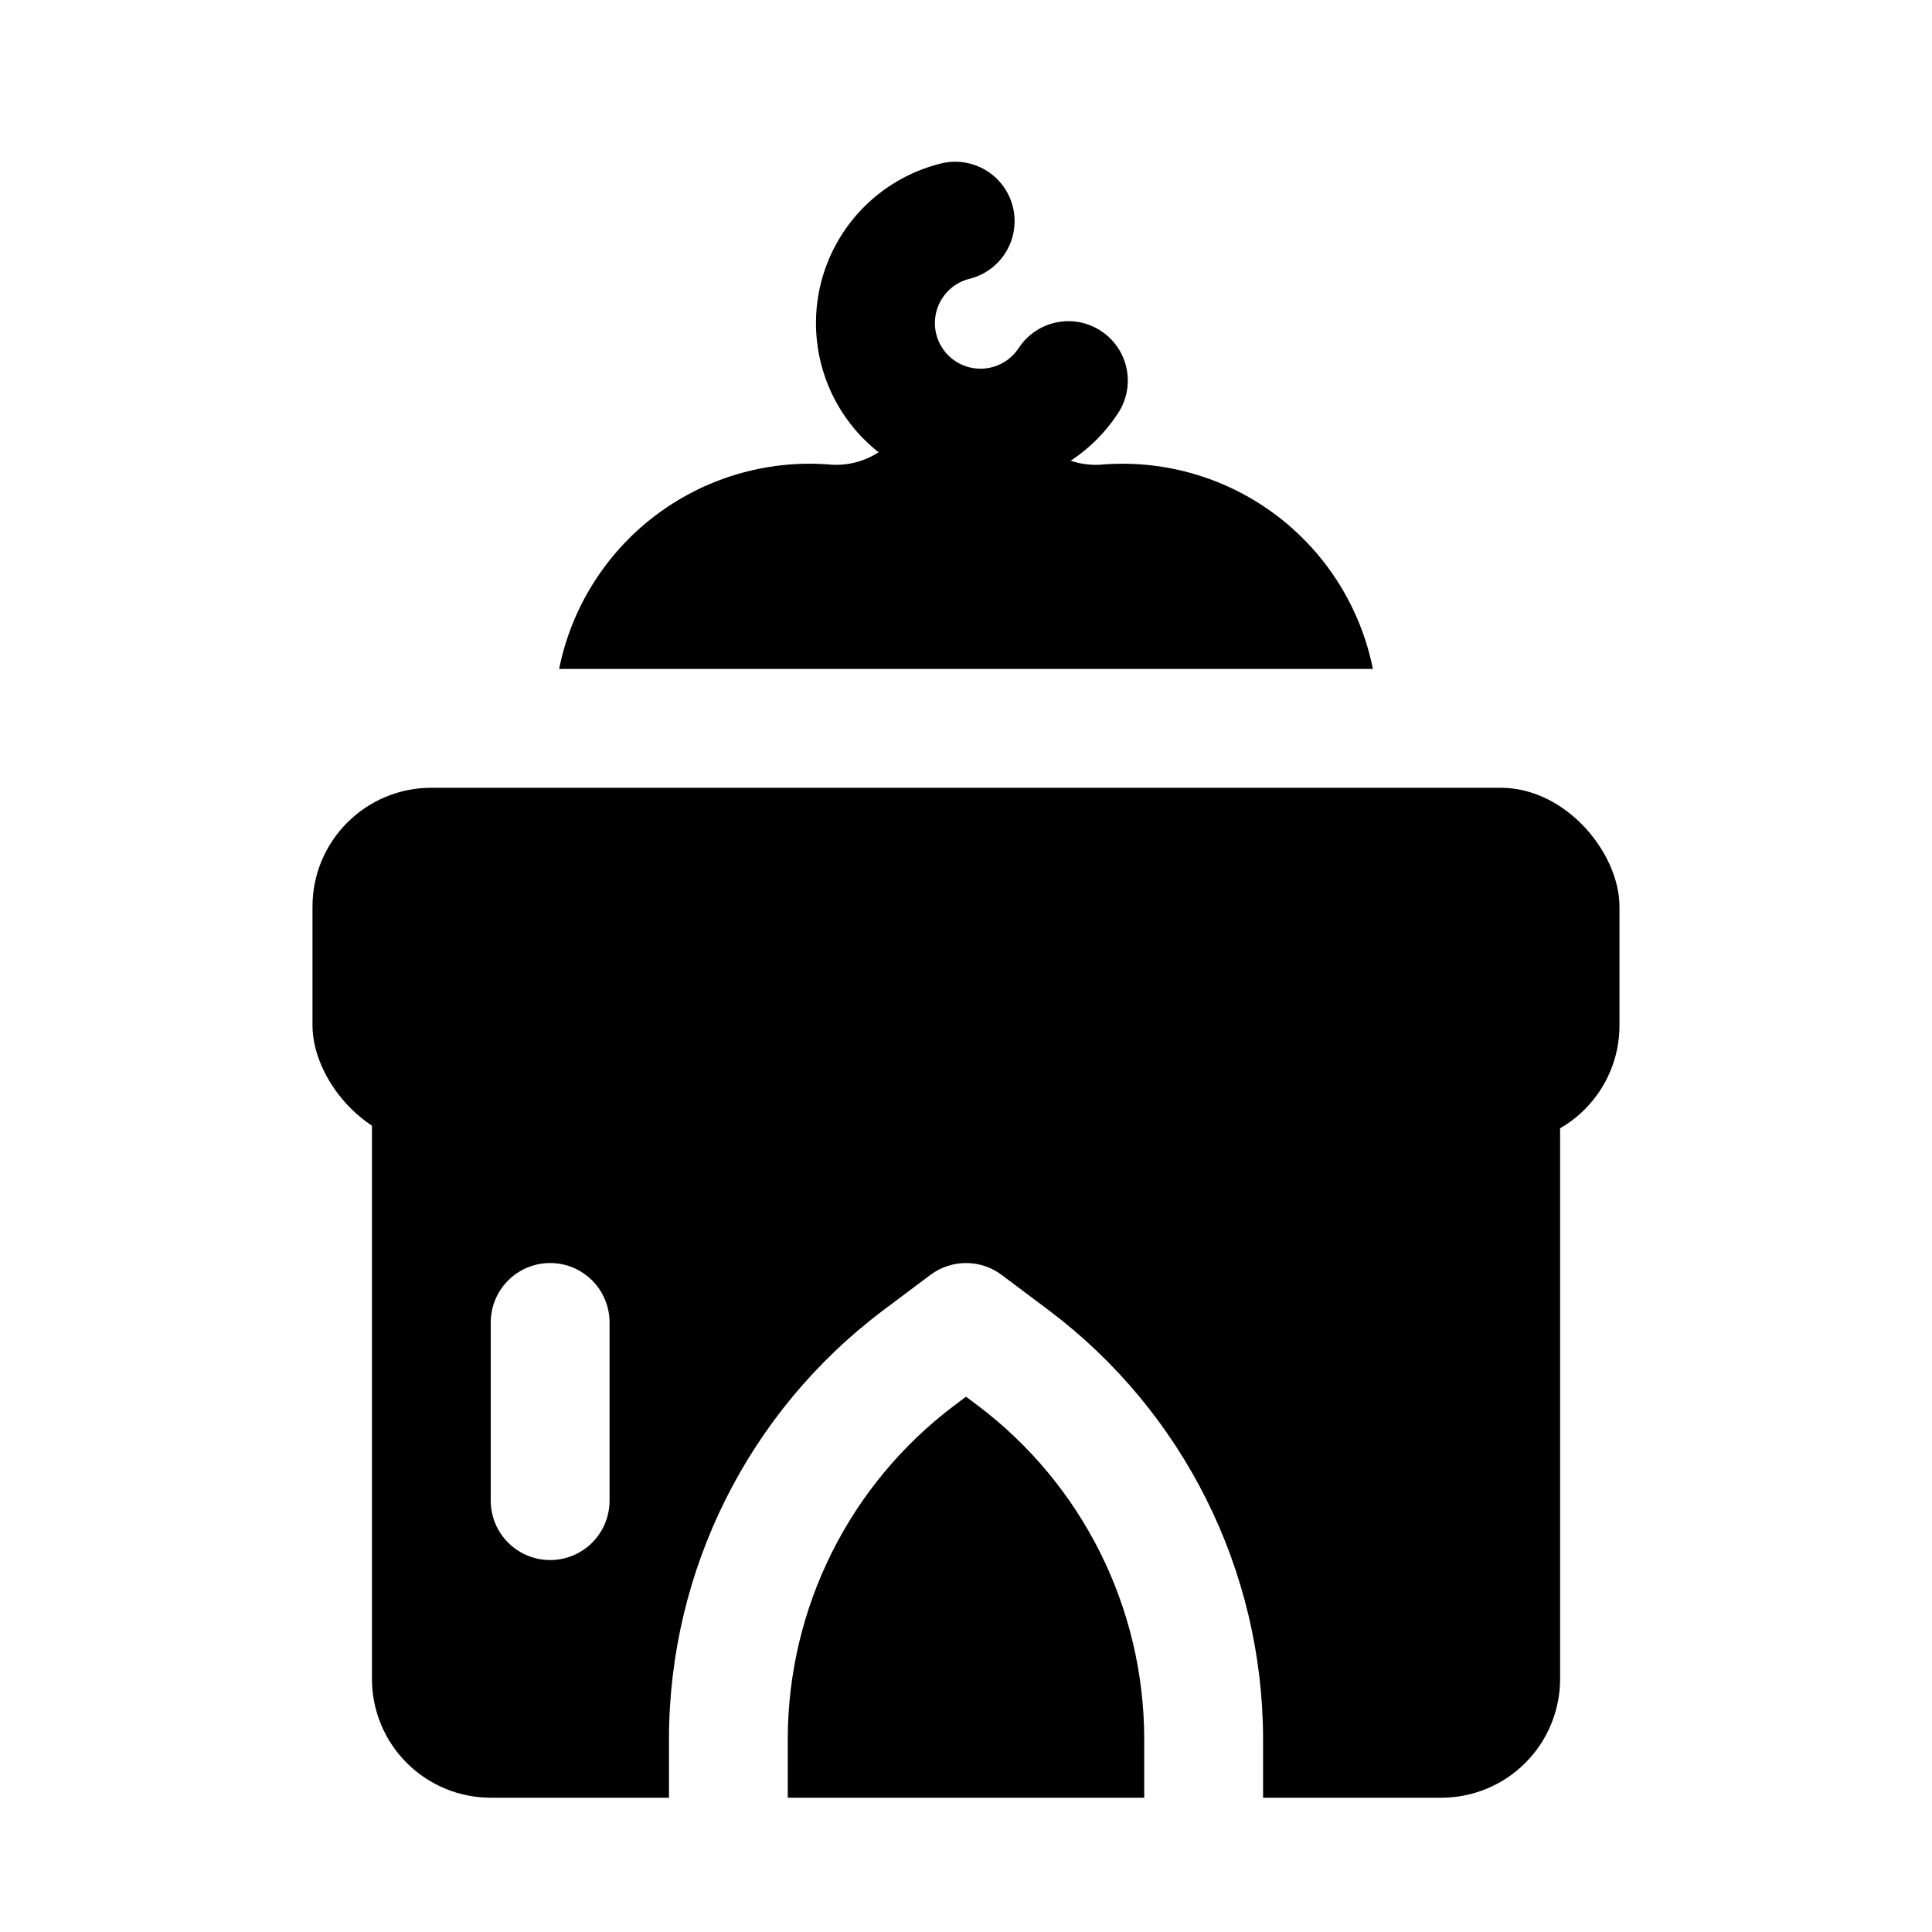
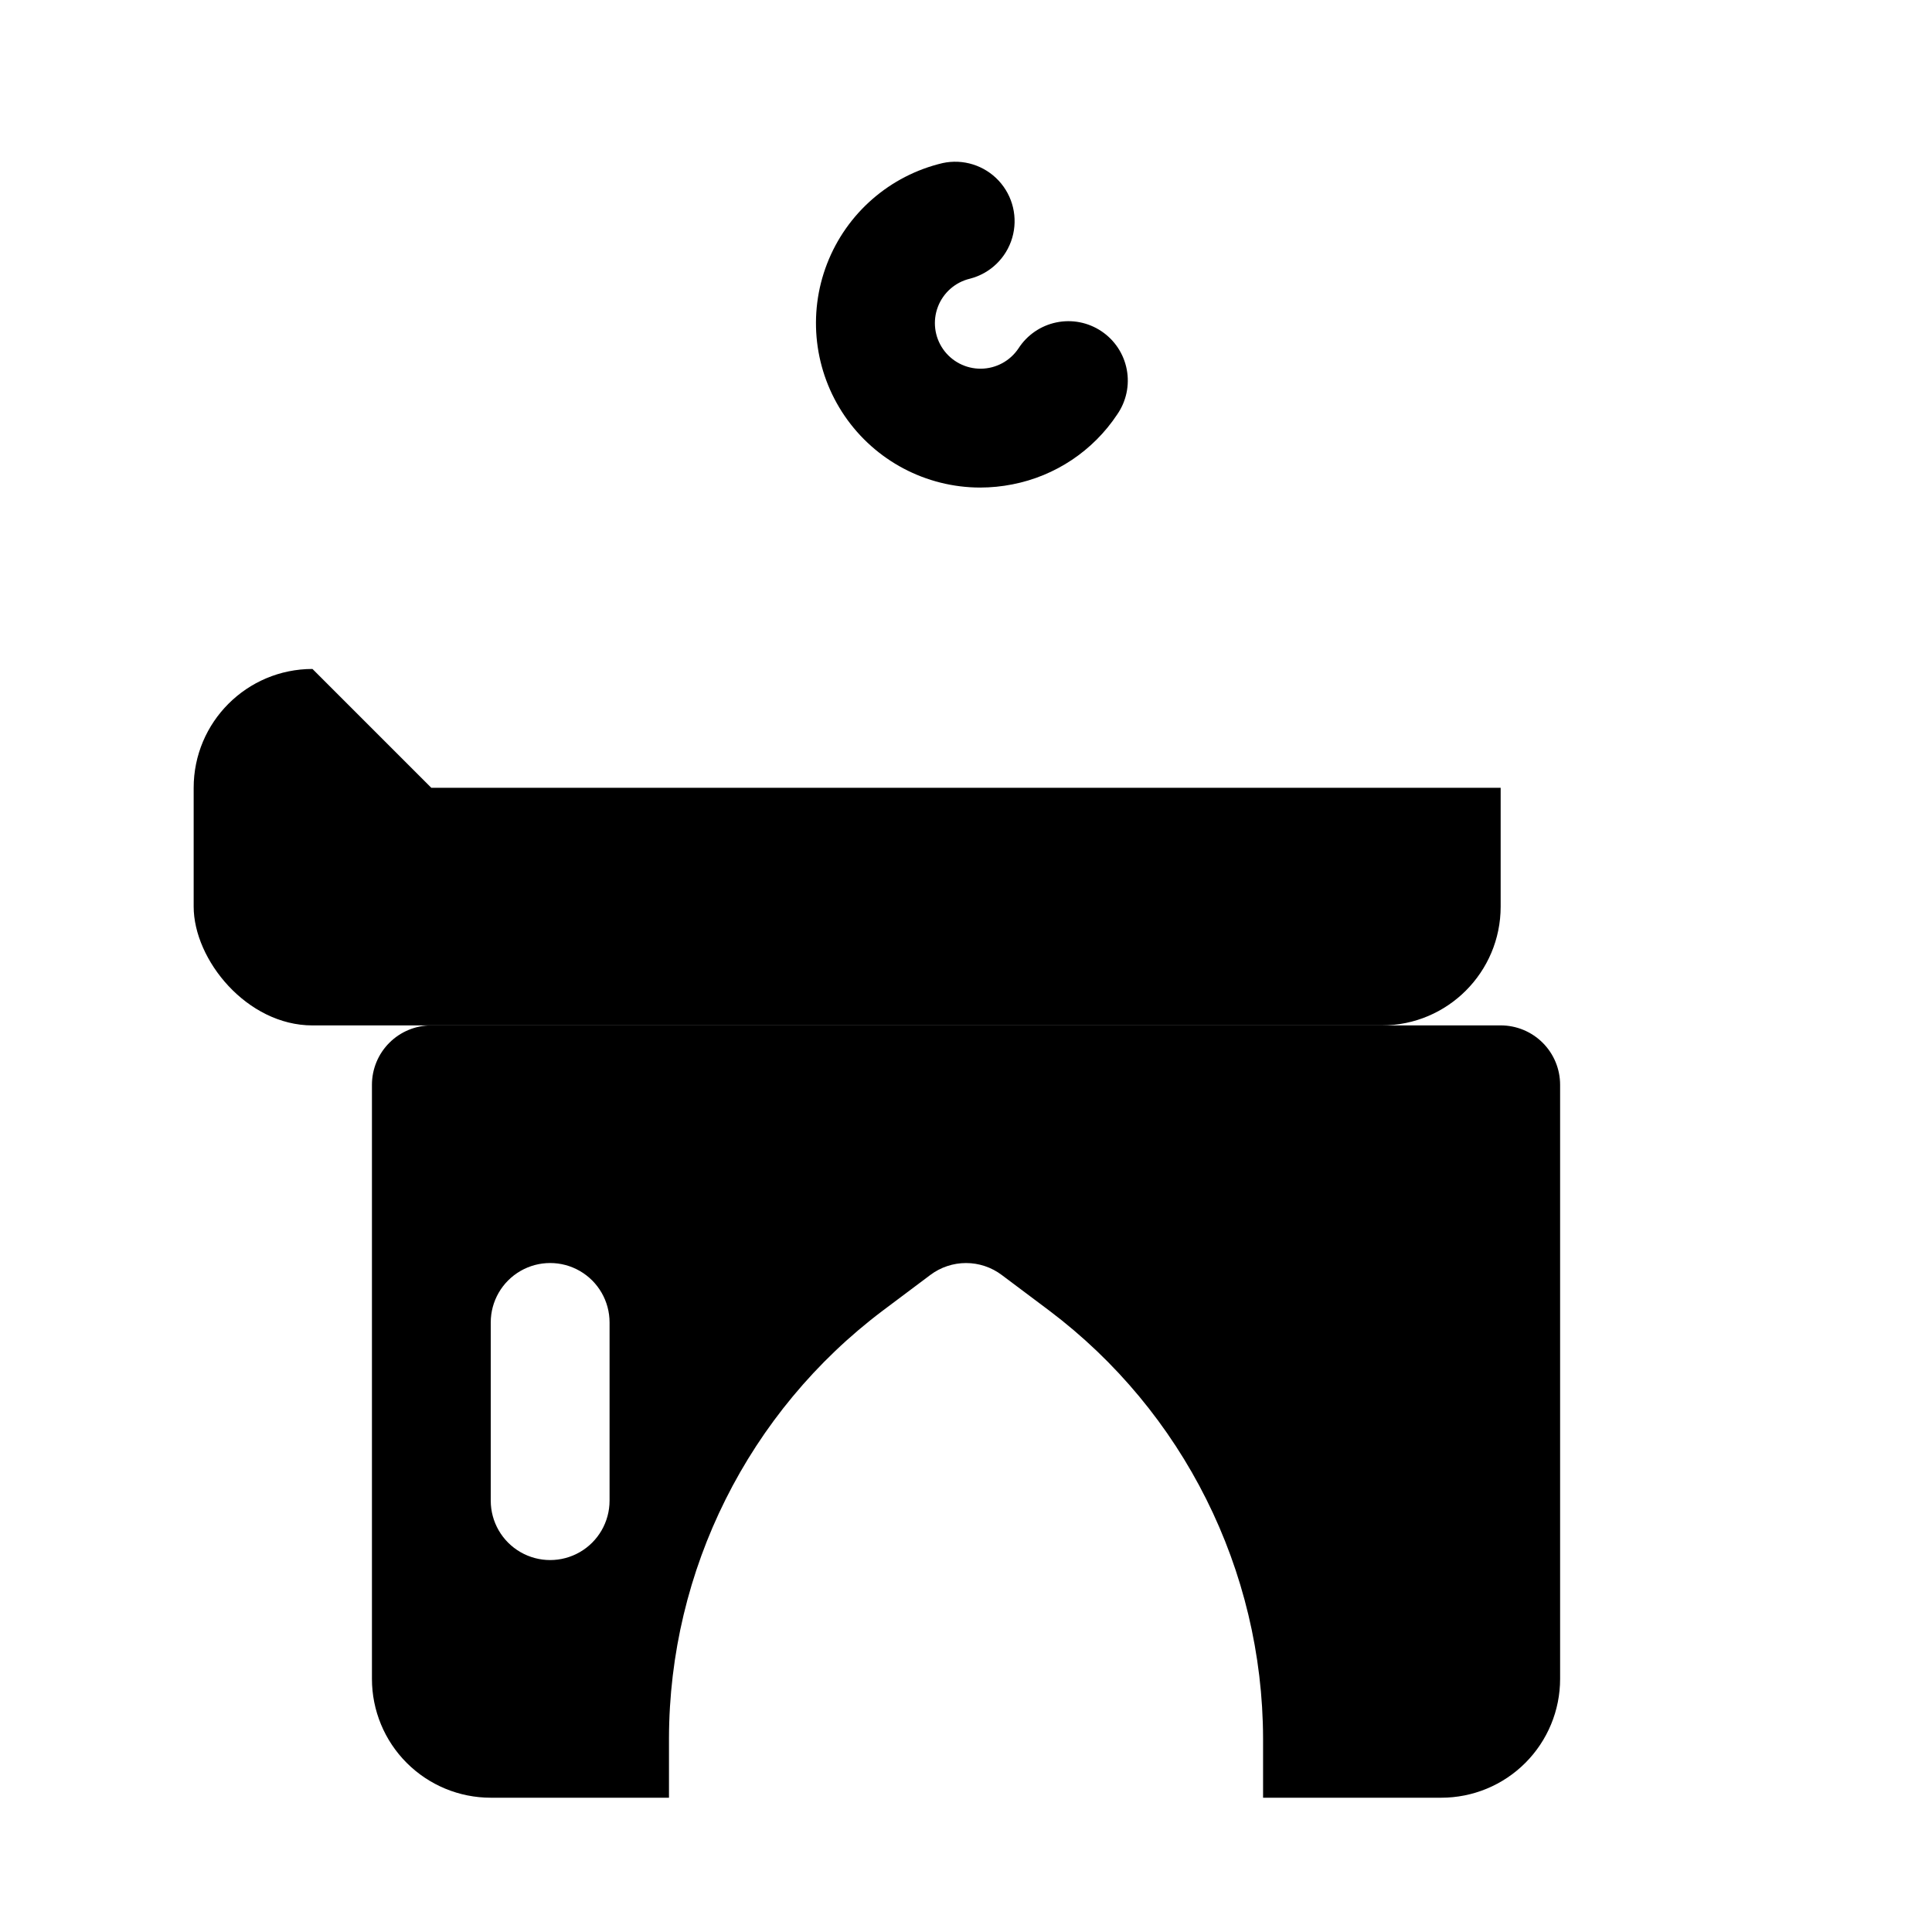
<svg xmlns="http://www.w3.org/2000/svg" fill="#000000" width="800px" height="800px" version="1.1" viewBox="144 144 512 512">
  <g>
-     <path d="m507.83 321.28c-3.234-16.133-12.238-30.539-25.324-40.52-13.086-9.98-29.359-14.852-45.773-13.703-4.508 0.512-9.059-0.473-12.953-2.801-3.891-2.332-6.906-5.879-8.586-10.094-0.926-3.254-2.879-6.121-5.562-8.18-2.688-2.059-5.965-3.199-9.348-3.25-3.398 0.047-6.699 1.141-9.453 3.133-2.75 1.992-4.824 4.785-5.93 8-1.633 4.285-4.644 7.906-8.559 10.297-3.914 2.387-8.516 3.406-13.07 2.894-16.418-1.148-32.691 3.723-45.777 13.703-13.086 9.98-22.09 24.387-25.324 40.52z" />
-     <path d="m258.3 352.77h283.39c17.391 0 31.488 17.391 31.488 31.488v31.488c0 17.391-14.098 31.488-31.488 31.488h-283.39c-17.391 0-31.488-17.391-31.488-31.488v-31.488c0-17.391 14.098-31.488 31.488-31.488z" />
+     <path d="m258.3 352.77h283.39v31.488c0 17.391-14.098 31.488-31.488 31.488h-283.39c-17.391 0-31.488-17.391-31.488-31.488v-31.488c0-17.391 14.098-31.488 31.488-31.488z" />
    <path d="m403.76 273.21c-14.367-0.02-27.801-7.117-35.91-18.973-8.109-11.859-9.859-26.949-4.668-40.348 5.188-13.395 16.645-23.375 30.629-26.672 5.426-1.176 11.07 0.598 14.852 4.664 3.781 4.066 5.144 9.824 3.582 15.152s-5.816 9.438-11.191 10.82c-3.891 0.926-7.074 3.711-8.5 7.449-1.43 3.734-0.918 7.934 1.363 11.215 2.285 3.285 6.043 5.227 10.039 5.191 4-0.035 7.723-2.047 9.945-5.371 2.285-3.551 5.902-6.035 10.039-6.891 4.133-0.859 8.441-0.02 11.949 2.332 3.512 2.348 5.93 6.008 6.715 10.156 0.785 4.148-0.129 8.441-2.539 11.91-6.394 9.633-16.387 16.301-27.742 18.516-2.82 0.559-5.688 0.844-8.562 0.848z" />
-     <path d="m447.23 604.67c-0.086-34.668-16.398-67.297-44.082-88.168l-3.148-2.363-3.148 2.363c-27.684 20.871-44 53.5-44.086 88.168v15.742h94.465z" />
    <path d="m541.7 415.74h-283.39c-4.176 0-8.18 1.66-11.133 4.613-2.953 2.949-4.609 6.957-4.609 11.133v157.44c0 8.352 3.316 16.363 9.223 22.266 5.906 5.906 13.914 9.223 22.266 9.223h47.23v-15.742c0.086-44.582 21.066-86.543 56.68-113.36l12.594-9.445c2.727-2.043 6.043-3.148 9.449-3.148s6.719 1.105 9.445 3.148l12.594 9.445c35.594 26.832 56.57 68.785 56.68 113.36v15.742h47.23c8.352 0 16.363-3.316 22.266-9.223 5.906-5.902 9.223-13.914 9.223-22.266v-157.44c0-4.176-1.656-8.184-4.609-11.133-2.953-2.953-6.957-4.613-11.133-4.613zm-236.16 125.95c0 5.625-3 10.82-7.871 13.633-4.875 2.812-10.875 2.812-15.746 0-4.871-2.812-7.871-8.008-7.871-13.633v-47.234c0-5.621 3-10.82 7.871-13.633 4.871-2.812 10.871-2.812 15.746 0 4.871 2.812 7.871 8.012 7.871 13.633z" />
  </g>
</svg>